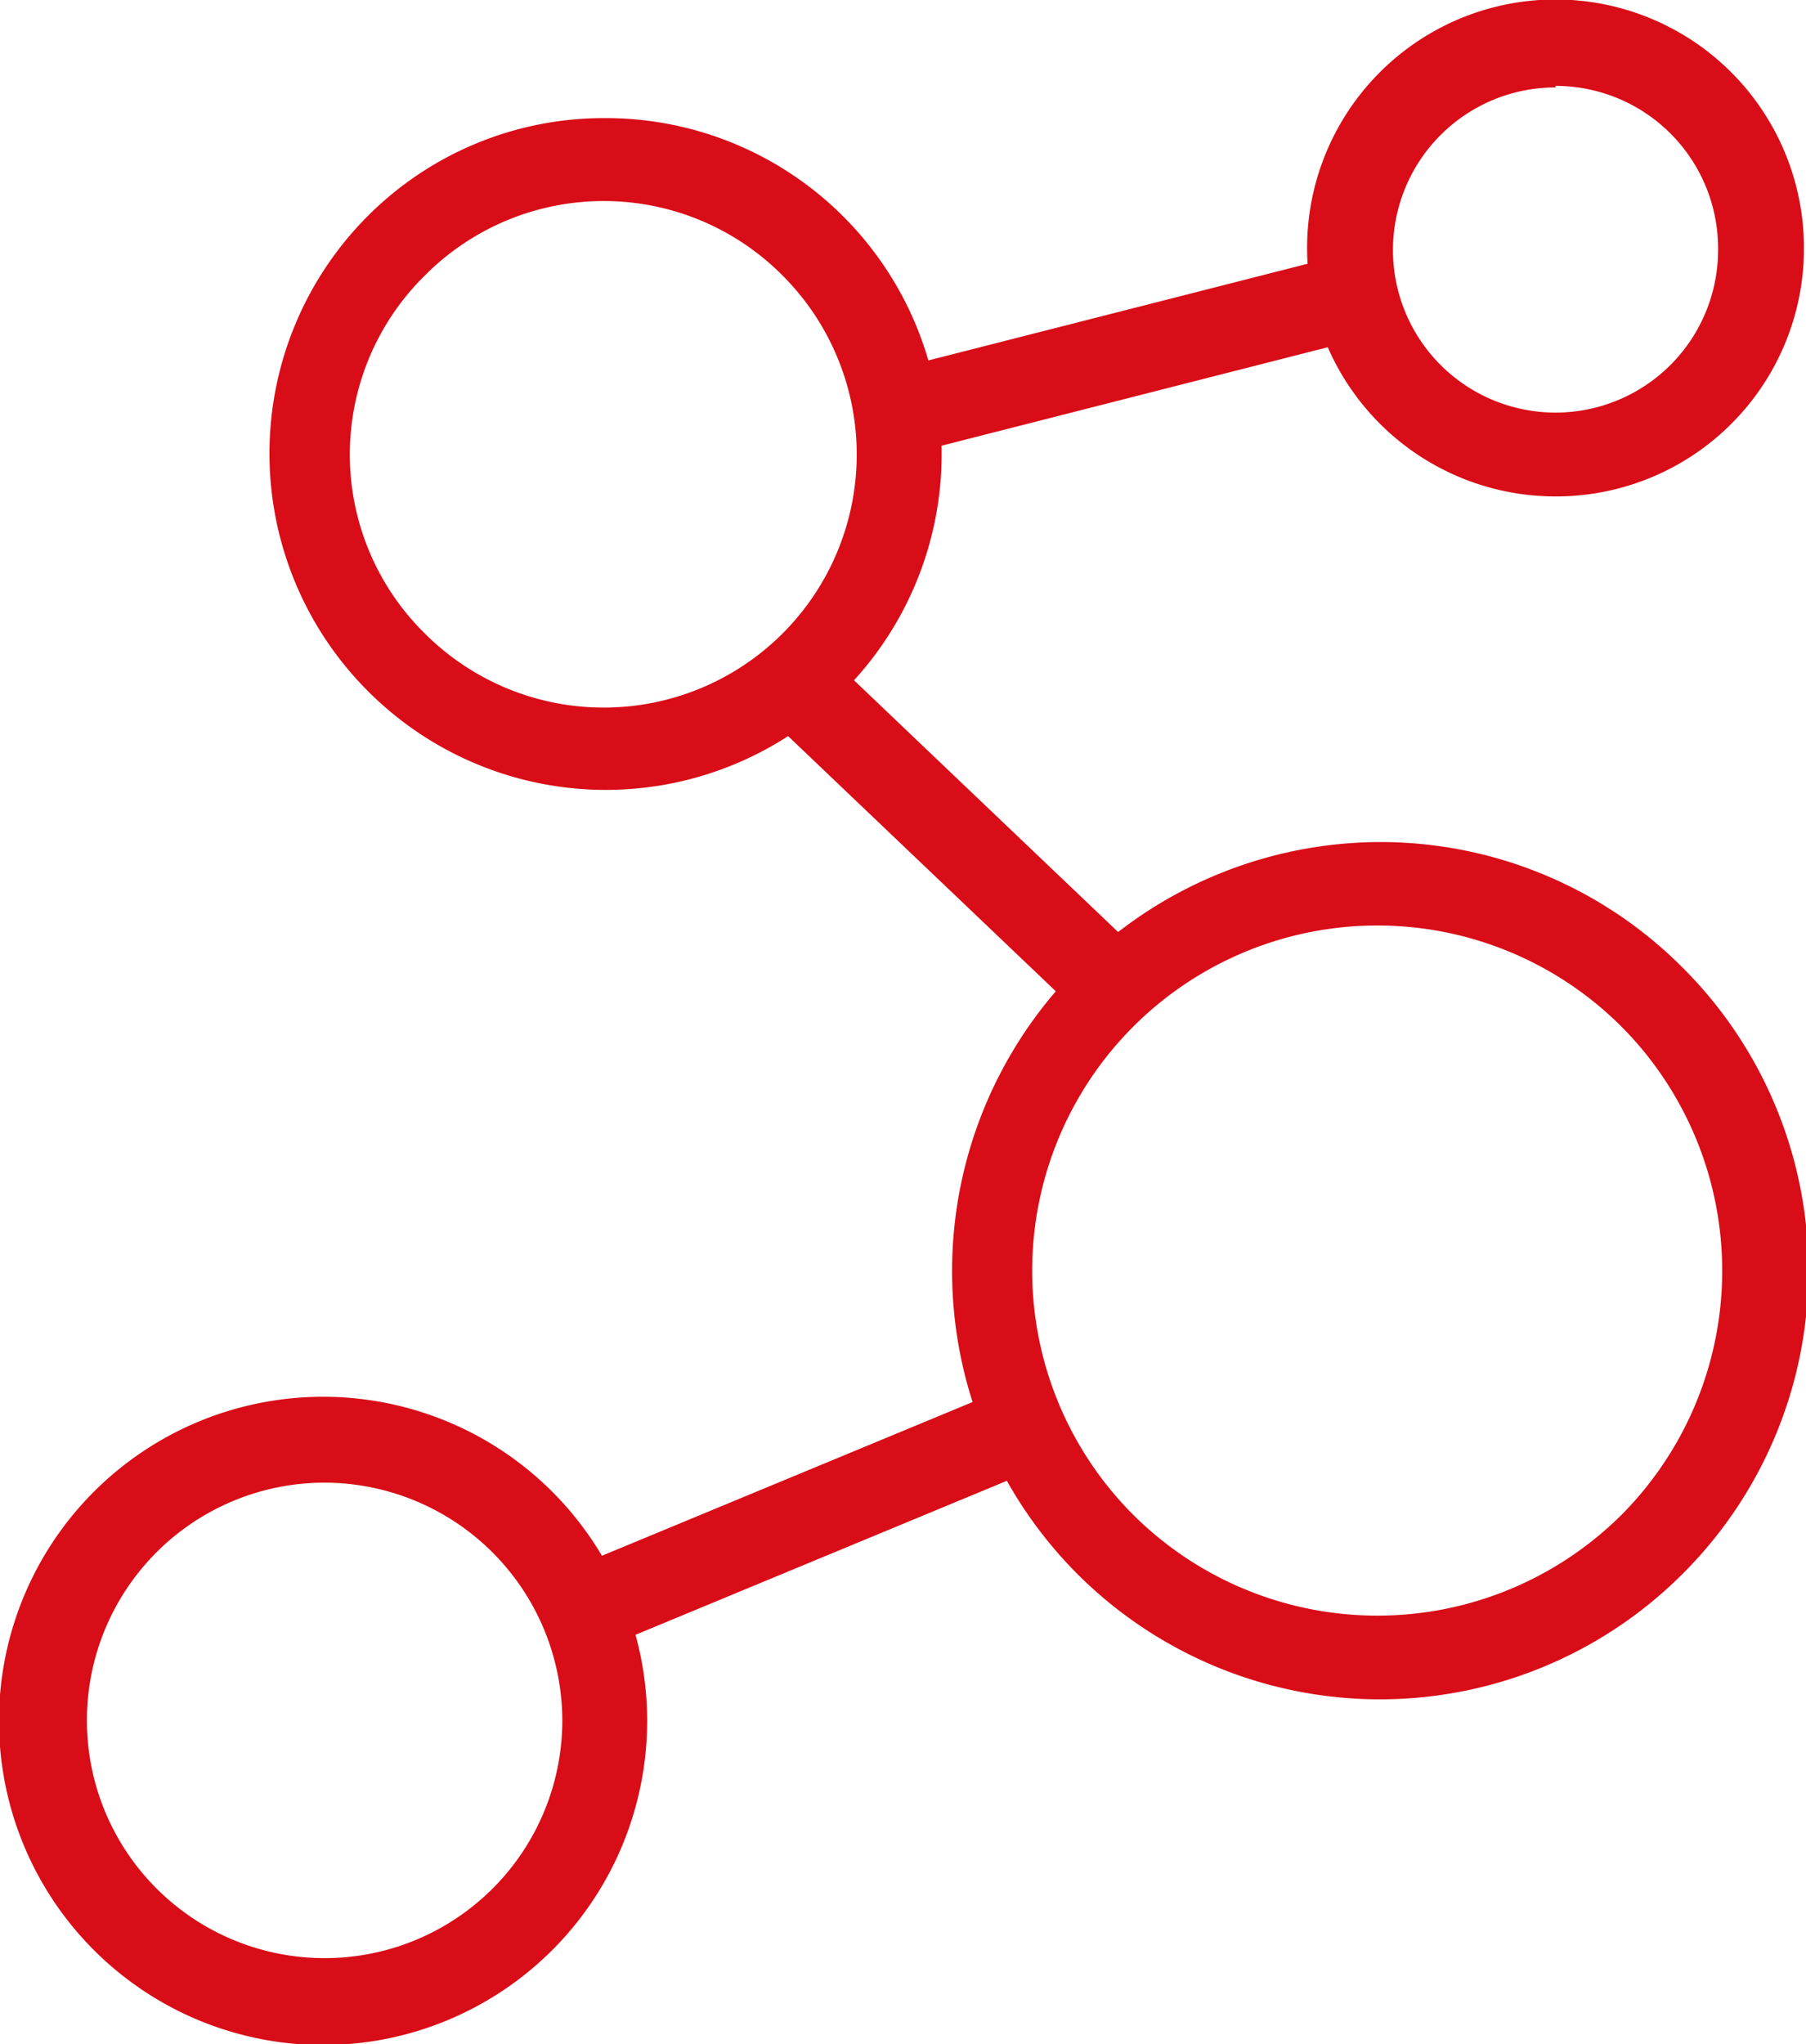
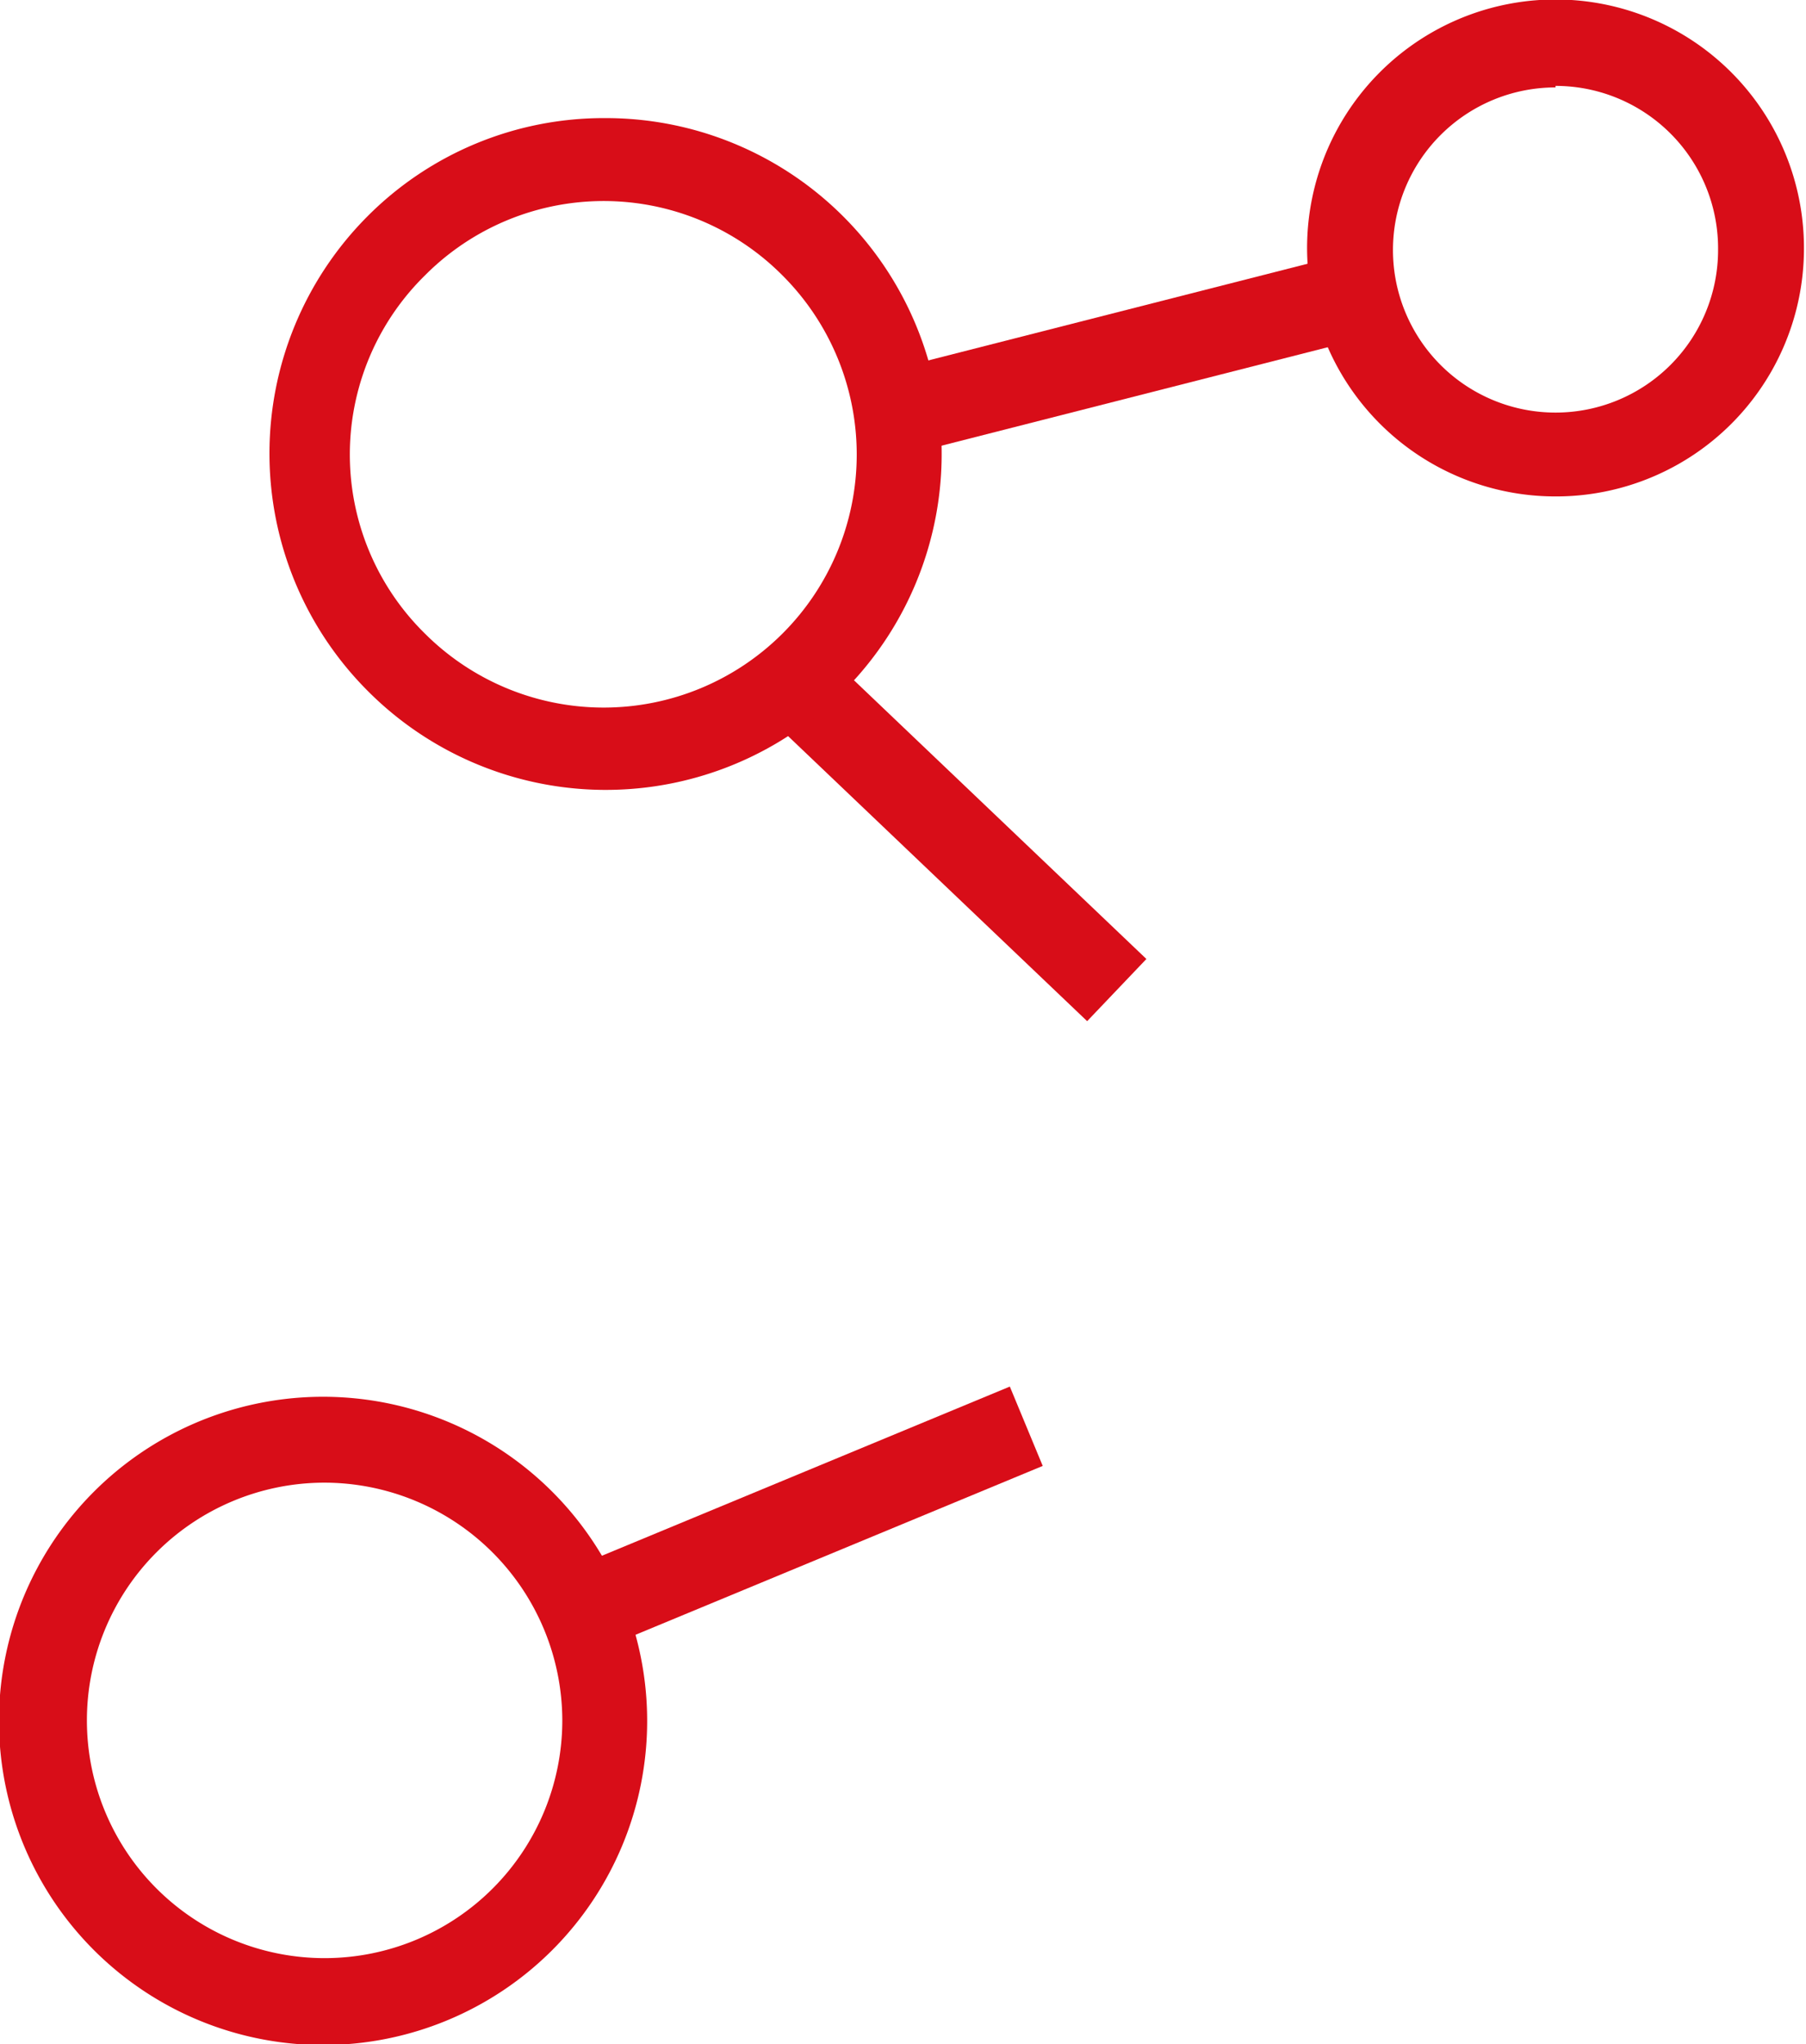
<svg xmlns="http://www.w3.org/2000/svg" viewBox="0 0 35.33 39.98">
  <defs>
    <style>      .cls-1 {        fill: #d80d18;      }    </style>
  </defs>
  <g id="图层_2" data-name="图层 2">
    <g id="图层_1-2" data-name="图层 1">
      <g>
-         <path class="cls-1" d="M31.72,20.08a6.75,6.75,0,0,0-9.55,9.55h0a6.77,6.77,0,0,0,9.55,0h0a6.77,6.77,0,0,0,0-9.55ZM27,16.47a8.34,8.34,0,0,1,5.92,2.46h0a8.37,8.37,0,0,1,0,11.85h0a8.37,8.37,0,0,1-11.85,0h0A8.39,8.39,0,0,1,27,16.47Z" />
        <path class="cls-1" d="M30.43,9.71a4.86,4.86,0,1,1,4.86-4.85,4.85,4.85,0,0,1-4.86,4.85m0-8a3.18,3.18,0,1,0,3.18,3.18A3.18,3.18,0,0,0,30.43,1.68Z" />
        <path class="cls-1" d="M6.33,40a6.34,6.34,0,1,1,6.33-6.34A6.34,6.34,0,0,1,6.33,40m0-11A4.65,4.65,0,1,0,11,33.64,4.66,4.66,0,0,0,6.33,29Z" />
        <rect class="cls-1" x="17.12" y="6.14" width="9.45" height="1.68" transform="translate(-1.05 5.61) rotate(-14.3)" />
        <rect class="cls-1" x="17.73" y="11.73" width="1.68" height="9.04" transform="translate(-6 18.48) rotate(-46.38)" />
        <rect class="cls-1" x="11.03" y="28.86" width="9.41" height="1.68" transform="translate(-10.18 8.29) rotate(-22.52)" />
        <path class="cls-1" d="M15.31,5.39a4.93,4.93,0,0,0-7,0h0a4.91,4.91,0,0,0,0,7h0a4.93,4.93,0,0,0,7-7M11.82,2.31a6.57,6.57,0,1,1-4.63,11.2h0a6.57,6.57,0,0,1,0-9.28h0A6.52,6.52,0,0,1,11.82,2.31Z" />
      </g>
    </g>
  </g>
</svg>